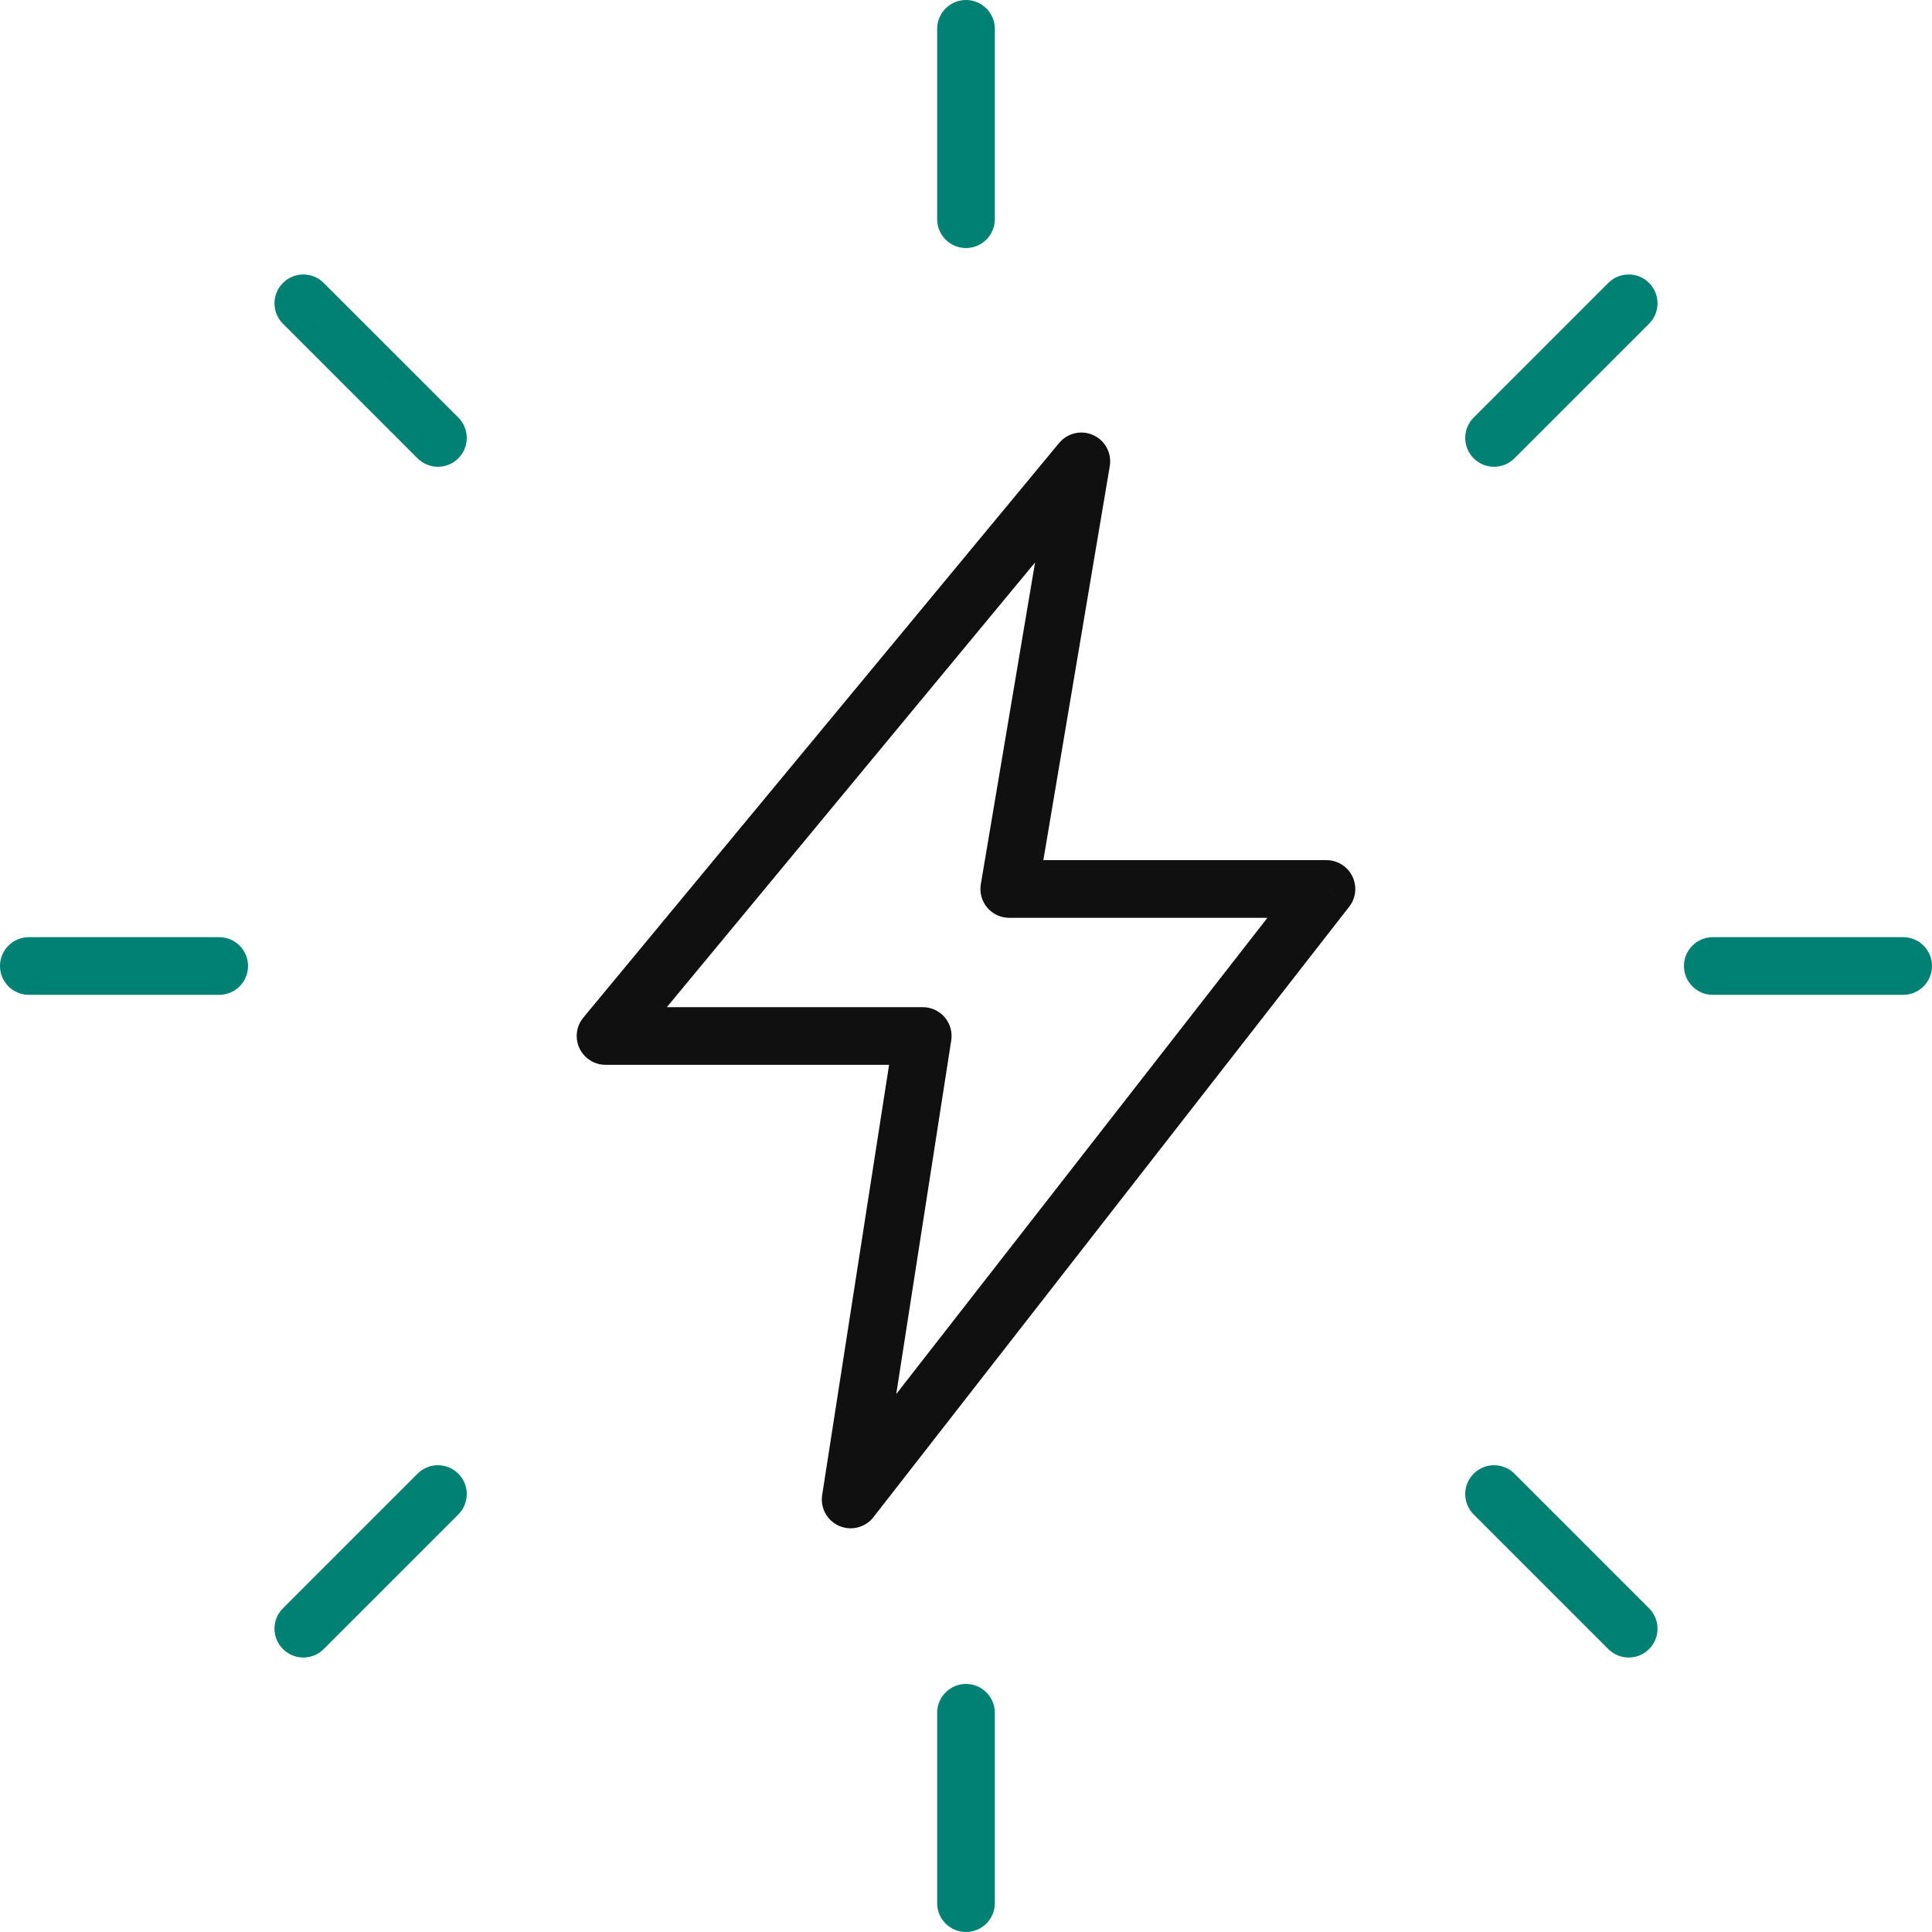
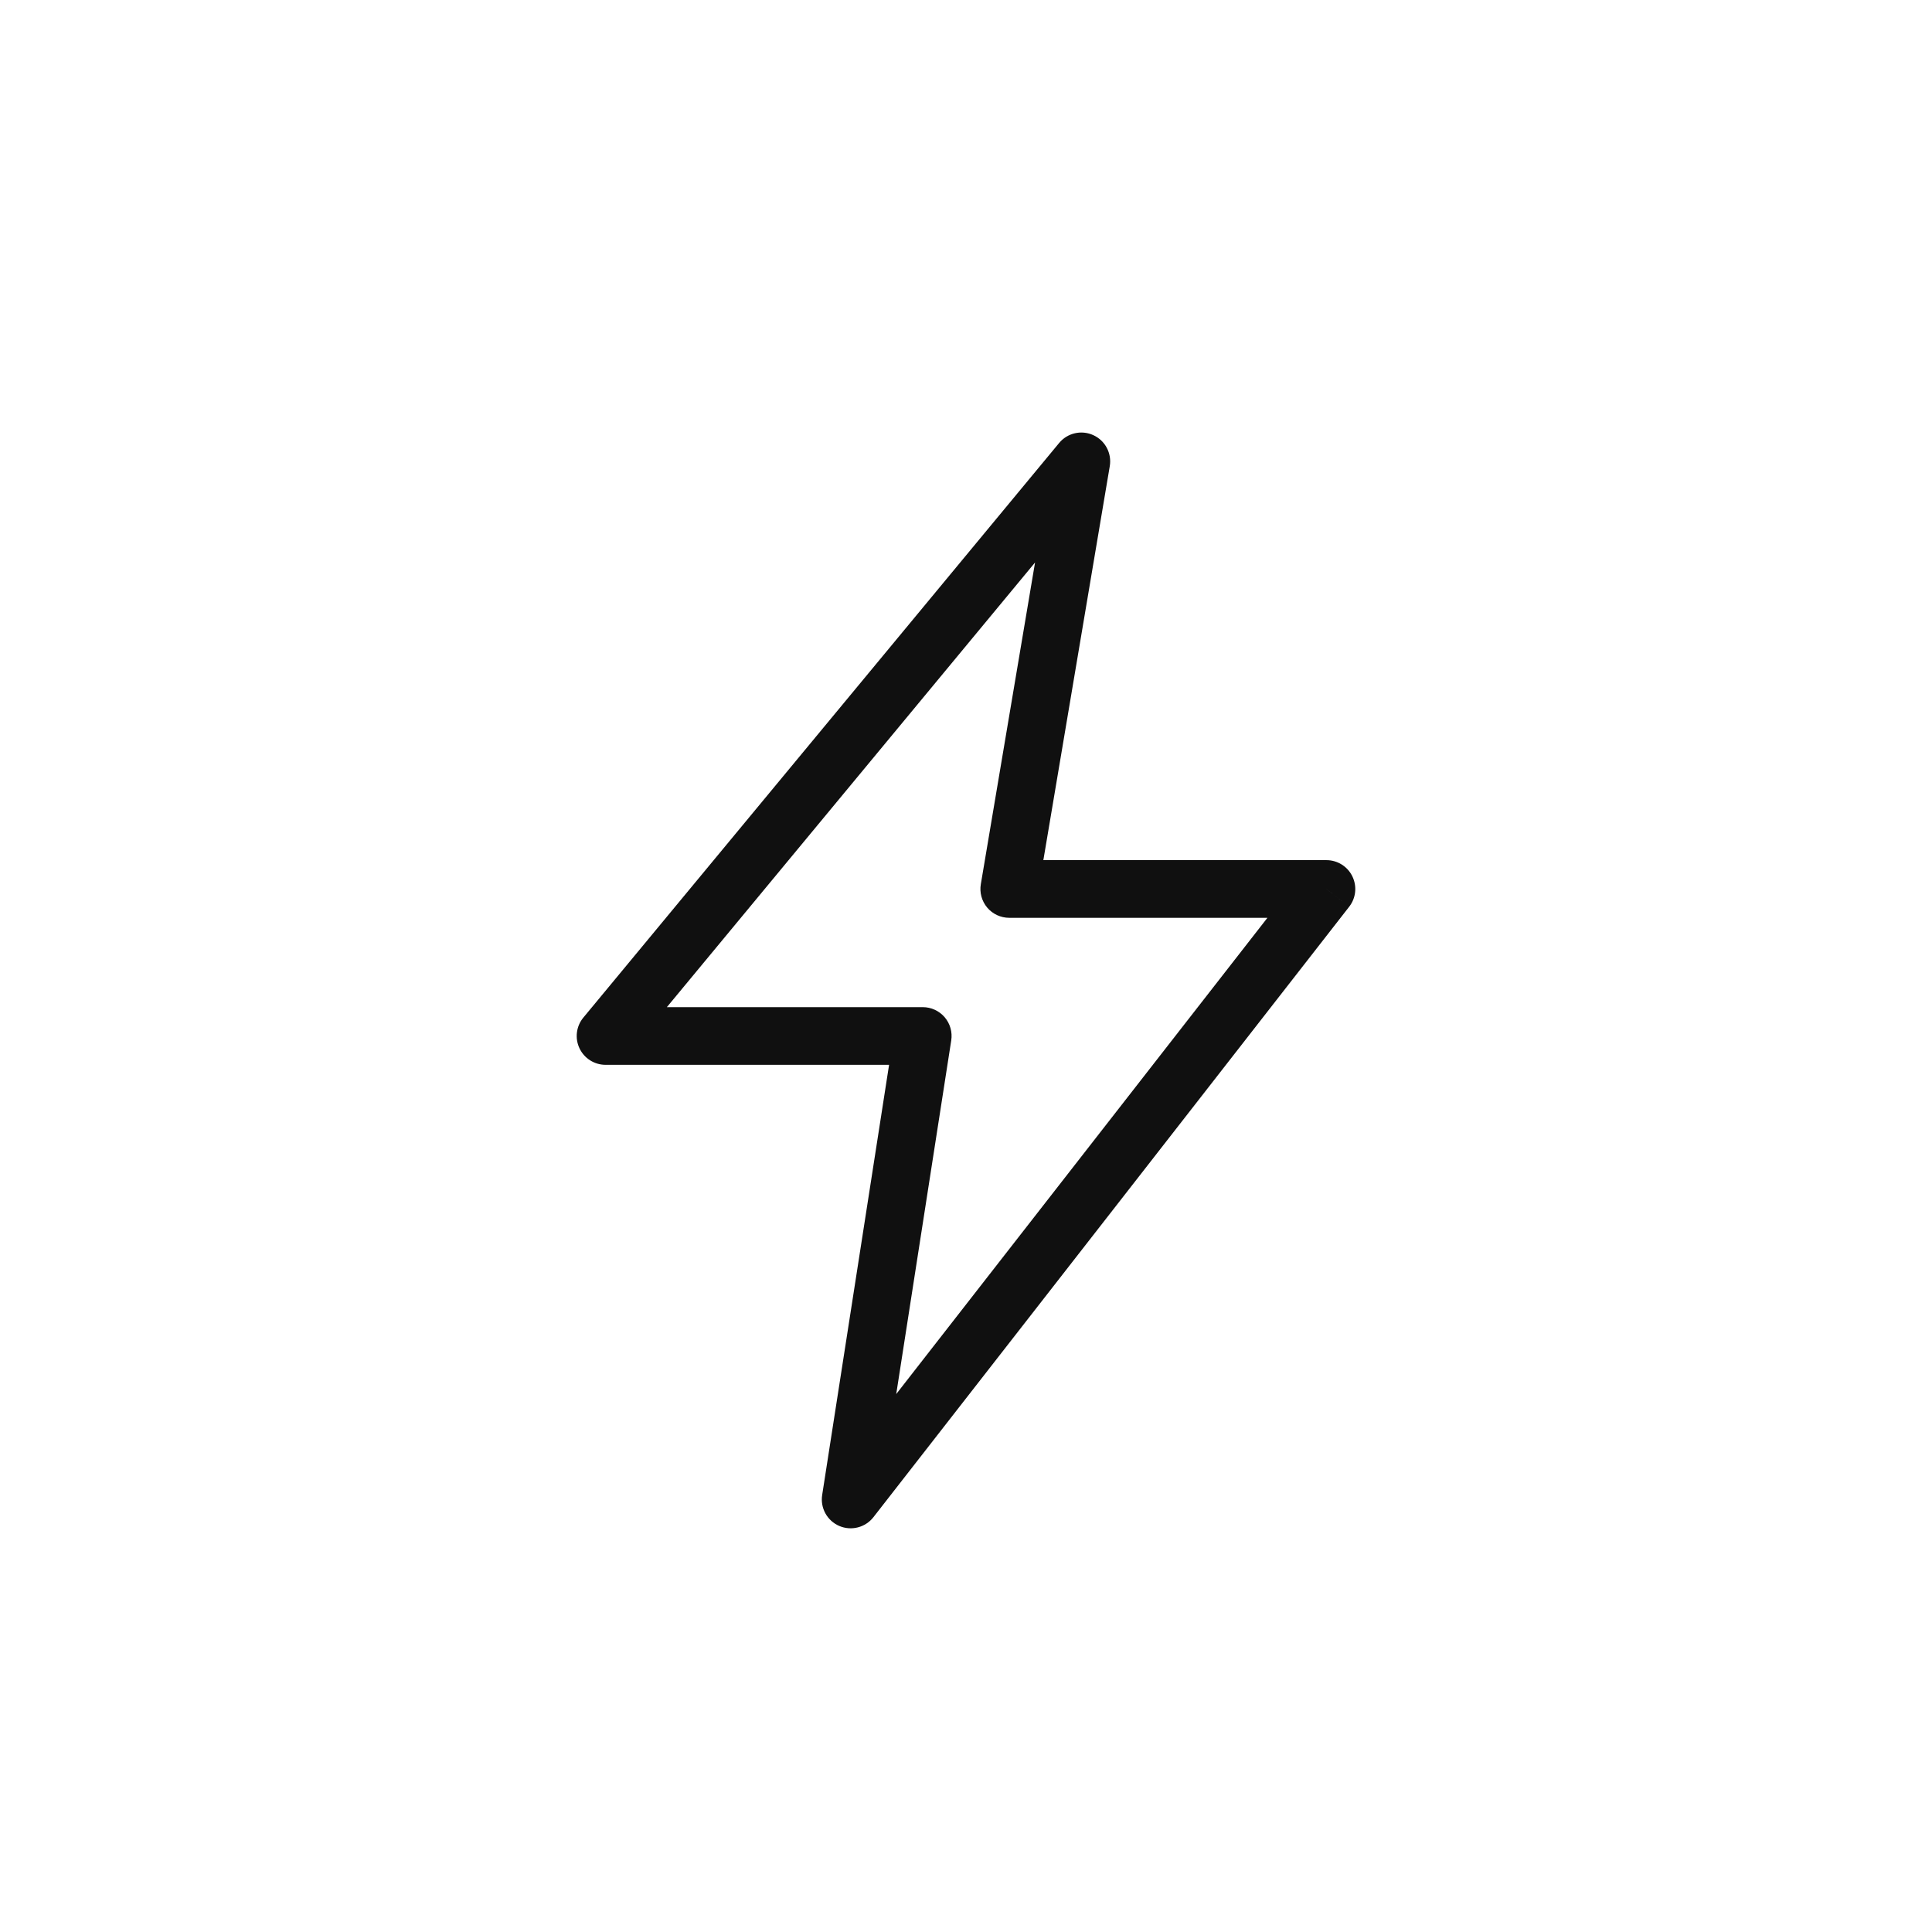
<svg xmlns="http://www.w3.org/2000/svg" width="67" height="67" viewBox="0 0 67 67" fill="none">
  <path d="M37.5 16L38.486 16.166C38.561 15.72 38.328 15.279 37.916 15.091C37.505 14.902 37.018 15.014 36.73 15.362L37.5 16ZM21 35.927L20.23 35.289C19.983 35.587 19.93 36.002 20.095 36.352C20.26 36.703 20.613 36.927 21 36.927V35.927ZM32 35.927L32.988 36.081C33.033 35.792 32.95 35.498 32.76 35.276C32.569 35.054 32.292 34.927 32 34.927V35.927ZM29.5 52L28.512 51.846C28.442 52.297 28.685 52.737 29.103 52.918C29.521 53.099 30.009 52.974 30.289 52.615L29.5 52ZM46 30.829L46.789 31.444C47.024 31.143 47.066 30.734 46.898 30.39C46.731 30.047 46.382 29.829 46 29.829V30.829ZM35 30.829L34.014 30.663C33.965 30.953 34.046 31.25 34.236 31.475C34.426 31.7 34.706 31.829 35 31.829V30.829ZM36.73 15.362L20.23 35.289L21.77 36.565L38.27 16.638L36.73 15.362ZM21 36.927H32V34.927H21V36.927ZM31.012 35.773L28.512 51.846L30.488 52.154L32.988 36.081L31.012 35.773ZM30.289 52.615L46.789 31.444L45.211 30.215L28.711 51.385L30.289 52.615ZM46 29.829H35V31.829H46V29.829ZM35.986 30.995L38.486 16.166L36.514 15.834L34.014 30.663L35.986 30.995Z" fill="#101010" />
-   <path d="M34.5 1C34.5 0.448 34.052 0 33.5 0C32.948 0 32.5 0.448 32.5 1H34.5ZM32.5 7.602C32.5 8.154 32.948 8.602 33.5 8.602C34.052 8.602 34.5 8.154 34.5 7.602H32.5ZM34.5 59.398C34.5 58.846 34.052 58.398 33.5 58.398C32.948 58.398 32.5 58.846 32.5 59.398H34.5ZM32.5 66C32.5 66.552 32.948 67 33.5 67C34.052 67 34.5 66.552 34.5 66H32.5ZM66 34.5C66.552 34.5 67 34.052 67 33.5C67 32.948 66.552 32.5 66 32.5V34.5ZM59.398 32.5C58.846 32.5 58.398 32.948 58.398 33.5C58.398 34.052 58.846 34.5 59.398 34.5V32.5ZM7.602 34.5C8.154 34.5 8.602 34.052 8.602 33.5C8.602 32.948 8.154 32.5 7.602 32.5V34.5ZM1 32.5C0.448 32.5 0 32.948 0 33.5C0 34.052 0.448 34.5 1 34.5V32.5ZM55.774 57.188C56.164 57.579 56.798 57.579 57.188 57.188C57.579 56.798 57.579 56.164 57.188 55.774L55.774 57.188ZM52.52 51.106C52.13 50.715 51.496 50.715 51.106 51.106C50.715 51.496 50.715 52.13 51.106 52.52L52.52 51.106ZM14.48 15.894C14.87 16.285 15.504 16.285 15.894 15.894C16.285 15.504 16.285 14.87 15.894 14.48L14.48 15.894ZM11.226 9.812C10.836 9.421 10.202 9.421 9.812 9.812C9.421 10.202 9.421 10.836 9.812 11.226L11.226 9.812ZM9.812 55.774C9.421 56.164 9.421 56.798 9.812 57.188C10.203 57.579 10.836 57.579 11.226 57.188L9.812 55.774ZM15.894 52.52C16.285 52.13 16.285 51.496 15.894 51.106C15.504 50.715 14.87 50.715 14.48 51.106L15.894 52.52ZM51.106 14.48C50.715 14.87 50.715 15.504 51.106 15.894C51.496 16.285 52.13 16.285 52.52 15.894L51.106 14.48ZM57.188 11.226C57.579 10.836 57.579 10.203 57.188 9.812C56.798 9.421 56.164 9.421 55.774 9.812L57.188 11.226ZM32.5 1V7.602H34.5V1H32.5ZM32.5 59.398V66H34.5V59.398H32.5ZM66 32.5H59.398V34.5H66V32.5ZM7.602 32.5H1V34.5H7.602V32.5ZM57.188 55.774L52.52 51.106L51.106 52.52L55.774 57.188L57.188 55.774ZM15.894 14.48L11.226 9.812L9.812 11.226L14.48 15.894L15.894 14.48ZM11.226 57.188L15.894 52.52L14.48 51.106L9.812 55.774L11.226 57.188ZM52.52 15.894L57.188 11.226L55.774 9.812L51.106 14.48L52.52 15.894Z" fill="#008174" />
</svg>